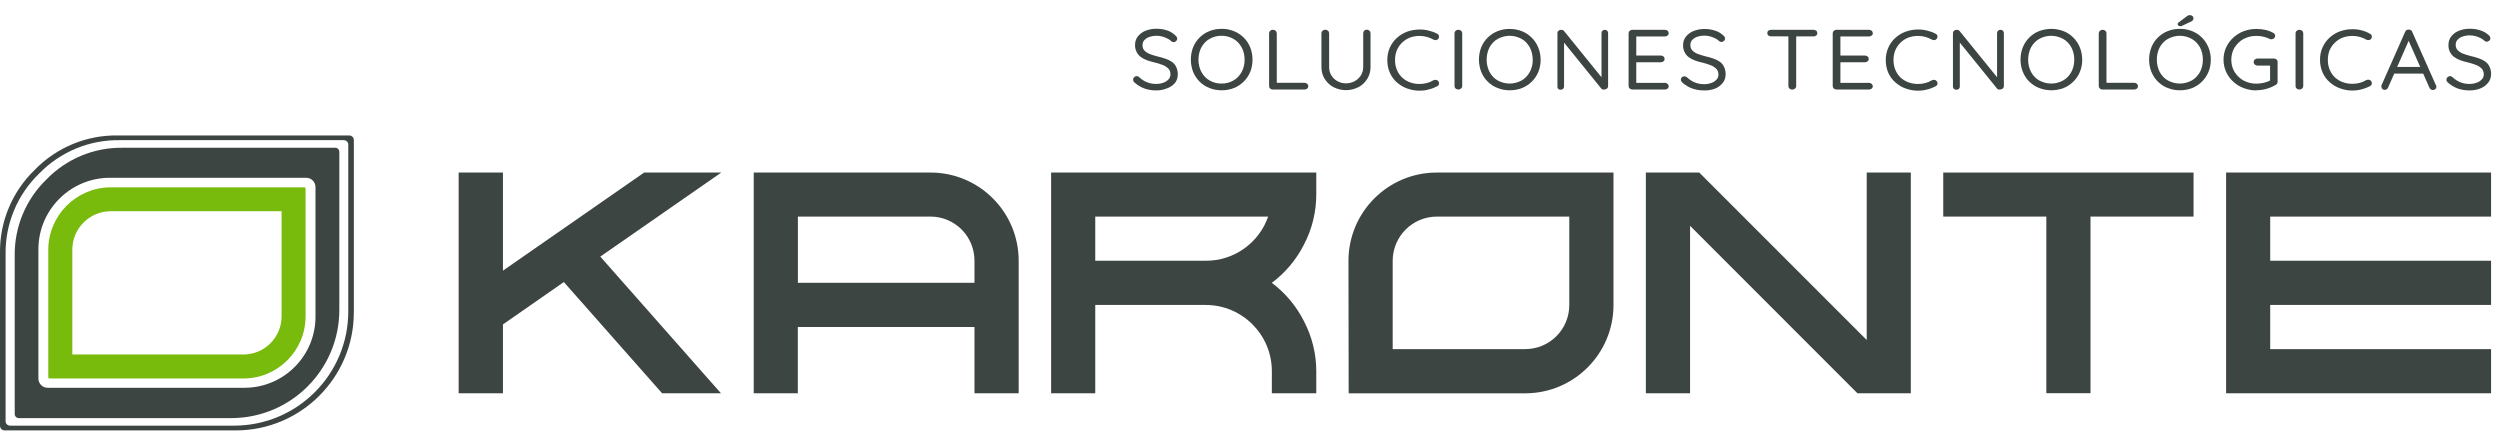
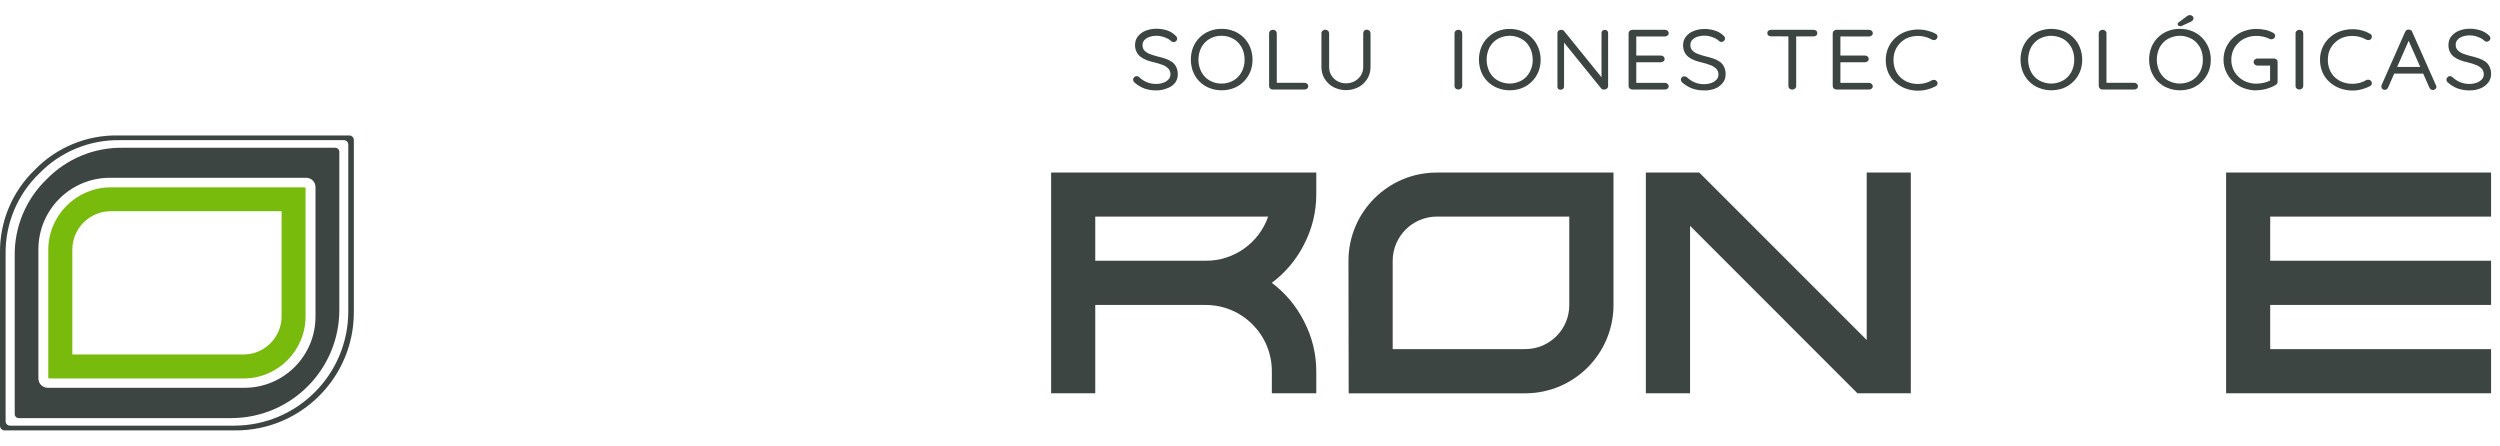
<svg xmlns="http://www.w3.org/2000/svg" version="1.1" id="Capa_1" x="0px" y="0px" width="280px" height="50px" viewBox="0 70 280 50" enable-background="new 0 70 280 50" xml:space="preserve">
  <g>
    <g>
      <path fill="#79BB0D" d="M31.536,93.656v11.747c0.014,2.364-1.891,4.287-4.252,4.3c-0.004,0-0.006,0-0.011,0H8.1V97.968    c0-2.378,1.923-4.305,4.299-4.312h19.133 M34.105,90.98H12.399c-3.852,0.013-6.977,3.132-6.991,6.987v14.293    c0,0.07,0.058,0.13,0.133,0.13l0,0h21.731c3.844-0.005,6.957-3.124,6.952-6.971c0-0.006,0-0.009,0-0.018v-14.29    c0-0.07-0.057-0.129-0.128-0.132H34.105z" />
      <path fill="#3D4543" d="M39.128,85.17h-25.91c-3.511-0.06-6.891,1.339-9.333,3.86c-2.531,2.442-3.937,5.824-3.884,9.337v19.324    c0,0.283,0.227,0.512,0.511,0.516h25.915c7.297-0.015,13.204-5.93,13.204-13.227v-19.3C39.629,85.402,39.406,85.177,39.128,85.17z     M39.006,104.874c0.002,7.061-5.716,12.789-12.778,12.798H1.124c-0.273,0-0.497-0.22-0.497-0.495l0,0V98.474    c-0.048-3.401,1.314-6.677,3.764-9.041c2.369-2.439,5.639-3.79,9.04-3.735h25.078c0.274,0,0.497,0.222,0.497,0.496    c0,0.008,0,0.013,0,0.02V104.874z" />
      <path fill="#3D4543" d="M37.518,86.549H13.771c-3.22-0.054-6.318,1.227-8.561,3.54c-2.323,2.242-3.611,5.35-3.562,8.577v17.707    c0,0.254,0.204,0.455,0.455,0.455h23.802c6.686-0.01,12.099-5.432,12.099-12.119V87.017c0.009-0.25-0.189-0.46-0.44-0.468    C37.551,86.549,37.535,86.549,37.518,86.549z M35.335,105.441c0.017,4.4-3.538,7.977-7.936,7.99c-0.01,0-0.021,0-0.032,0H5.339    c-0.573,0-1.037-0.463-1.038-1.038V97.904c0.011-4.41,3.583-7.981,7.994-7.993h21.999c0.575,0.001,1.04,0.467,1.042,1.042V105.441    z" />
    </g>
    <g>
      <path fill="#3D4543" d="M129.511,80.125c-0.45,0.009-0.897-0.06-1.334-0.212c-0.396-0.145-0.77-0.371-1.108-0.668    c-0.047-0.037-0.087-0.087-0.113-0.143c-0.032-0.053-0.048-0.115-0.048-0.179c0.002-0.109,0.045-0.21,0.115-0.276    c0.084-0.079,0.189-0.122,0.296-0.119c0.091,0,0.179,0.036,0.253,0.102c0.262,0.25,0.557,0.444,0.869,0.573    c0.339,0.136,0.693,0.203,1.049,0.196c0.274,0.004,0.547-0.042,0.809-0.139c0.213-0.066,0.409-0.196,0.577-0.372    c0.139-0.141,0.215-0.348,0.215-0.57c0.002-0.244-0.081-0.475-0.23-0.63c-0.189-0.188-0.406-0.331-0.639-0.412    c-0.302-0.118-0.609-0.214-0.923-0.286c-0.29-0.062-0.582-0.148-0.866-0.252c-0.242-0.085-0.472-0.211-0.684-0.372    c-0.191-0.143-0.349-0.339-0.463-0.572c-0.111-0.231-0.167-0.493-0.162-0.76c0-0.354,0.111-0.694,0.311-0.95    c0.238-0.294,0.531-0.512,0.854-0.637c0.405-0.159,0.829-0.236,1.256-0.227c0.398-0.002,0.796,0.06,1.185,0.189    c0.332,0.11,0.647,0.303,0.917,0.57c0.11,0.077,0.188,0.211,0.205,0.368c-0.009,0.104-0.06,0.197-0.131,0.25    c-0.082,0.083-0.185,0.124-0.291,0.121c-0.07,0-0.143-0.024-0.207-0.07c-0.137-0.135-0.293-0.247-0.456-0.325    c-0.19-0.096-0.387-0.174-0.587-0.229c-0.206-0.057-0.418-0.086-0.632-0.086c-0.28-0.004-0.557,0.04-0.824,0.133    c-0.209,0.062-0.399,0.186-0.563,0.359c-0.133,0.143-0.205,0.354-0.199,0.572c-0.005,0.235,0.08,0.455,0.226,0.603    c0.181,0.172,0.384,0.303,0.603,0.382c0.254,0.096,0.534,0.182,0.844,0.265c0.311,0.067,0.618,0.154,0.92,0.262    c0.256,0.083,0.5,0.205,0.731,0.368c0.188,0.136,0.349,0.334,0.461,0.57c0.114,0.256,0.173,0.542,0.164,0.836    c0,0.352-0.117,0.689-0.317,0.938c-0.248,0.28-0.544,0.481-0.862,0.588C130.335,80.047,129.926,80.131,129.511,80.125z" />
      <path fill="#3D4543" d="M140.283,76.687c0.002,0.471-0.086,0.938-0.254,1.362c-0.18,0.416-0.424,0.786-0.722,1.079    c-0.328,0.325-0.699,0.573-1.1,0.727c-0.447,0.176-0.911,0.264-1.382,0.256c-0.469,0.008-0.933-0.08-1.379-0.256    c-0.402-0.154-0.776-0.402-1.106-0.727c-0.298-0.296-0.542-0.668-0.716-1.092c-0.331-0.863-0.331-1.868,0-2.729    c0.174-0.423,0.418-0.794,0.716-1.092c0.33-0.326,0.701-0.568,1.102-0.725c0.447-0.179,0.912-0.266,1.379-0.26    c0.471-0.006,0.934,0.081,1.381,0.26c0.4,0.156,0.772,0.398,1.101,0.725c0.299,0.298,0.546,0.669,0.721,1.092    C140.196,75.737,140.285,76.21,140.283,76.687z M139.394,76.687c0.006-0.494-0.109-0.977-0.331-1.385    c-0.229-0.417-0.55-0.747-0.92-0.948c-0.42-0.239-0.877-0.358-1.339-0.345c-0.455-0.011-0.909,0.106-1.327,0.345    c-0.368,0.201-0.688,0.529-0.919,0.942c-0.442,0.842-0.442,1.929,0,2.767c0.229,0.42,0.551,0.75,0.919,0.952    c0.418,0.237,0.872,0.354,1.327,0.343c0.462,0.013,0.919-0.104,1.339-0.343c0.37-0.202,0.69-0.531,0.92-0.952    C139.284,77.657,139.399,77.178,139.394,76.687z" />
      <path fill="#3D4543" d="M146.105,79.272c0.107-0.001,0.212,0.038,0.297,0.112c0.123,0.091,0.157,0.286,0.087,0.434    c-0.022,0.042-0.05,0.079-0.087,0.106c-0.087,0.07-0.189,0.107-0.297,0.103h-3.546c-0.11,0.008-0.218-0.033-0.306-0.115    c-0.072-0.064-0.114-0.165-0.114-0.274v-5.909c0-0.109,0.046-0.212,0.119-0.276c0.093-0.082,0.208-0.122,0.324-0.113    c0.104-0.007,0.209,0.036,0.294,0.113c0.075,0.061,0.12,0.162,0.124,0.276v5.72l-0.207-0.177H146.105z" />
      <path fill="#3D4543" d="M153.084,73.33c0.107-0.007,0.215,0.033,0.3,0.113c0.071,0.066,0.115,0.17,0.115,0.281v3.792    c0.003,0.48-0.128,0.948-0.368,1.322c-0.259,0.403-0.594,0.722-0.977,0.921c-0.9,0.452-1.905,0.452-2.807,0    c-0.383-0.199-0.723-0.518-0.982-0.921C148.126,78.46,148,77.995,148,77.515v-3.792c0.002-0.115,0.05-0.217,0.124-0.281    c0.096-0.079,0.206-0.12,0.318-0.113c0.104-0.002,0.209,0.038,0.297,0.113c0.074,0.063,0.12,0.166,0.124,0.281v3.792    c-0.005,0.341,0.086,0.671,0.255,0.939c0.184,0.286,0.422,0.51,0.692,0.648c0.29,0.152,0.604,0.232,0.92,0.232    c0.332,0.004,0.667-0.074,0.976-0.232c0.272-0.144,0.514-0.364,0.707-0.648c0.173-0.266,0.267-0.595,0.267-0.939v-3.792    c0-0.108,0.038-0.208,0.107-0.281C152.87,73.358,152.979,73.318,153.084,73.33z" />
-       <path fill="#3D4543" d="M160.96,73.781c0.101,0.034,0.178,0.135,0.202,0.257c0.022,0.12-0.012,0.244-0.09,0.321    c-0.063,0.079-0.146,0.125-0.238,0.132c-0.097,0.009-0.194-0.006-0.283-0.053c-0.233-0.131-0.479-0.234-0.733-0.303    c-0.266-0.076-0.541-0.112-0.817-0.111c-0.373-0.004-0.742,0.06-1.102,0.191c-0.317,0.125-0.615,0.317-0.876,0.571    c-0.238,0.227-0.435,0.515-0.575,0.84c-0.135,0.336-0.206,0.704-0.202,1.077c-0.01,0.4,0.064,0.794,0.216,1.146    c0.143,0.333,0.345,0.621,0.589,0.848c0.263,0.237,0.557,0.415,0.87,0.524c0.353,0.129,0.713,0.189,1.08,0.183    c0.273,0.002,0.545-0.033,0.812-0.104c0.25-0.064,0.492-0.169,0.727-0.309c0.096-0.039,0.194-0.057,0.295-0.045    c0.087,0.008,0.172,0.054,0.238,0.132c0.081,0.074,0.117,0.2,0.097,0.321c-0.027,0.121-0.103,0.22-0.2,0.257    c-0.188,0.099-0.385,0.184-0.581,0.257c-0.225,0.076-0.452,0.138-0.685,0.182c-0.231,0.042-0.469,0.062-0.703,0.062    c-0.467,0.005-0.93-0.078-1.381-0.238c-0.413-0.145-0.808-0.375-1.162-0.684c-0.326-0.279-0.598-0.649-0.791-1.079    c-0.196-0.438-0.296-0.934-0.288-1.437c-0.007-0.477,0.089-0.948,0.274-1.367c0.188-0.426,0.451-0.793,0.769-1.081    c0.35-0.319,0.739-0.562,1.156-0.716c0.466-0.169,0.952-0.253,1.437-0.252c0.351-0.001,0.698,0.044,1.035,0.134    C160.363,73.508,160.67,73.621,160.96,73.781z" />
      <path fill="#3D4543" d="M163.769,79.638c-0.003,0.114-0.052,0.217-0.131,0.274c-0.185,0.155-0.426,0.155-0.61,0    c-0.076-0.064-0.122-0.163-0.122-0.274v-5.909c0-0.114,0.05-0.215,0.126-0.276c0.091-0.082,0.205-0.122,0.317-0.113    c0.108-0.007,0.214,0.035,0.301,0.113c0.072,0.063,0.116,0.167,0.119,0.276V79.638z" />
      <path fill="#3D4543" d="M172.553,76.687c0.004,0.473-0.086,0.938-0.254,1.362c-0.178,0.418-0.424,0.788-0.724,1.079    c-0.328,0.325-0.696,0.569-1.097,0.727c-0.445,0.176-0.912,0.262-1.38,0.256c-0.469,0.008-0.934-0.08-1.38-0.256    c-0.401-0.153-0.778-0.399-1.108-0.727c-0.3-0.293-0.547-0.666-0.717-1.092c-0.336-0.863-0.336-1.868,0-2.729    c0.173-0.422,0.417-0.79,0.717-1.08c0.326-0.324,0.695-0.57,1.096-0.728c0.446-0.178,0.91-0.265,1.379-0.259    c0.467-0.003,0.938,0.084,1.38,0.259c0.397,0.157,0.771,0.403,1.095,0.728c0.302,0.295,0.548,0.667,0.723,1.091    C172.46,75.741,172.553,76.212,172.553,76.687z M171.661,76.687c0.005-0.494-0.107-0.977-0.328-1.385    c-0.228-0.417-0.546-0.742-0.918-0.948c-0.851-0.461-1.814-0.461-2.665,0c-0.37,0.201-0.689,0.529-0.92,0.942    c-0.434,0.846-0.434,1.926,0,2.767c0.23,0.42,0.55,0.75,0.92,0.952c0.851,0.458,1.814,0.458,2.665,0    c0.372-0.206,0.69-0.534,0.918-0.952c0.222-0.405,0.341-0.885,0.337-1.375H171.661z" />
      <path fill="#3D4543" d="M179.73,73.34c0.102-0.007,0.198,0.029,0.276,0.102c0.065,0.061,0.105,0.156,0.102,0.256v5.928    c0.004,0.116-0.047,0.226-0.125,0.292c-0.091,0.075-0.196,0.113-0.307,0.108c-0.059,0.01-0.119,0.01-0.177,0    c-0.05-0.021-0.099-0.05-0.142-0.092l-4.386-5.413l0.204-0.108v5.287c-0.003,0.099-0.04,0.192-0.105,0.251    c-0.085,0.07-0.187,0.106-0.284,0.098c-0.098,0.008-0.193-0.028-0.276-0.098c-0.055-0.064-0.085-0.156-0.076-0.251v-5.972    c-0.006-0.117,0.041-0.224,0.122-0.287c0.083-0.067,0.184-0.106,0.285-0.102c0.062,0,0.125,0.011,0.188,0.035    c0.058,0.011,0.115,0.049,0.153,0.108l4.31,5.324l-0.123,0.15v-5.259c0-0.102,0.04-0.199,0.108-0.256    C179.552,73.376,179.643,73.34,179.73,73.34z" />
      <path fill="#3D4543" d="M182.821,73.34h3.653c0.108-0.007,0.212,0.029,0.297,0.106c0.074,0.061,0.12,0.164,0.126,0.276    c-0.005,0.107-0.052,0.207-0.126,0.256c-0.088,0.073-0.191,0.107-0.297,0.105h-3.302l0.09-0.161v2.408l-0.1-0.108h2.847    c0.105-0.004,0.214,0.035,0.302,0.108c0.076,0.058,0.125,0.163,0.124,0.277c0,0.108-0.048,0.207-0.124,0.261    c-0.088,0.071-0.196,0.108-0.302,0.104h-2.815l0.068-0.097v2.477l-0.058-0.071h3.27c0.108-0.004,0.212,0.038,0.297,0.117    c0.072,0.055,0.117,0.151,0.126,0.257c-0.005,0.11-0.052,0.211-0.126,0.269c-0.088,0.072-0.191,0.107-0.297,0.103h-3.653    c-0.104,0.004-0.21-0.035-0.293-0.115c-0.076-0.062-0.122-0.163-0.125-0.274v-5.909c0.003-0.114,0.049-0.215,0.125-0.276    C182.611,73.376,182.717,73.333,182.821,73.34z" />
      <path fill="#3D4543" d="M190.861,80.125c-0.452,0.009-0.898-0.06-1.33-0.212c-0.396-0.145-0.771-0.369-1.111-0.668    c-0.044-0.037-0.085-0.087-0.117-0.143c-0.028-0.055-0.044-0.115-0.048-0.179c0.004-0.11,0.048-0.213,0.121-0.276    c0.093-0.077,0.208-0.107,0.318-0.089c0.09-0.002,0.179,0.036,0.25,0.102c0.264,0.25,0.556,0.442,0.872,0.572    c0.337,0.136,0.691,0.202,1.049,0.195c0.274,0.005,0.546-0.042,0.81-0.139c0.211-0.067,0.408-0.195,0.575-0.372    c0.139-0.137,0.216-0.35,0.215-0.571c0.004-0.245-0.083-0.474-0.233-0.63c-0.188-0.187-0.401-0.328-0.64-0.412    c-0.299-0.12-0.604-0.213-0.915-0.287c-0.294-0.061-0.581-0.147-0.866-0.251c-0.241-0.085-0.472-0.21-0.688-0.371    c-0.187-0.141-0.344-0.338-0.459-0.572c-0.11-0.228-0.162-0.493-0.16-0.761c-0.002-0.355,0.108-0.697,0.31-0.949    c0.237-0.295,0.533-0.514,0.856-0.634c0.403-0.163,0.828-0.239,1.256-0.231c0.398-0.002,0.795,0.061,1.181,0.189    c0.323,0.099,0.631,0.279,0.896,0.527c0.114,0.074,0.19,0.21,0.208,0.365c-0.01,0.104-0.055,0.2-0.129,0.253    c-0.083,0.078-0.183,0.12-0.289,0.12c-0.072,0-0.144-0.022-0.208-0.068c-0.14-0.14-0.295-0.248-0.458-0.327    c-0.193-0.097-0.388-0.175-0.585-0.229c-0.207-0.058-0.42-0.086-0.634-0.086c-0.277-0.004-0.556,0.04-0.825,0.131    c-0.206,0.065-0.399,0.191-0.562,0.362c-0.134,0.143-0.203,0.353-0.196,0.57c-0.007,0.233,0.076,0.454,0.226,0.602    c0.176,0.174,0.383,0.307,0.603,0.383c0.252,0.098,0.534,0.183,0.84,0.263c0.312,0.068,0.617,0.156,0.922,0.263    c0.255,0.084,0.499,0.206,0.729,0.368c0.189,0.141,0.349,0.337,0.46,0.572c0.117,0.251,0.172,0.543,0.165,0.834    c0,0.353-0.113,0.691-0.315,0.938c-0.243,0.298-0.54,0.521-0.864,0.647C191.689,80.075,191.275,80.144,190.861,80.125z" />
      <path fill="#3D4543" d="M198.354,74.071c-0.105,0.004-0.209-0.028-0.299-0.102c-0.075-0.058-0.12-0.16-0.12-0.27    c0-0.107,0.045-0.208,0.12-0.261c0.092-0.068,0.193-0.102,0.299-0.097h4.767c0.104-0.004,0.209,0.031,0.299,0.102    c0.078,0.058,0.12,0.157,0.12,0.269c0.002,0.113-0.048,0.216-0.127,0.268c-0.087,0.07-0.189,0.103-0.296,0.099L198.354,74.071z     M200.731,80.027c-0.11,0.01-0.22-0.031-0.31-0.115c-0.077-0.064-0.119-0.163-0.121-0.274v-5.897h0.874v5.897    c0,0.112-0.049,0.213-0.126,0.274c-0.094,0.084-0.208,0.125-0.325,0.115H200.731z" />
      <path fill="#3D4543" d="M205.684,73.34h3.654c0.105-0.004,0.205,0.035,0.292,0.106c0.074,0.061,0.123,0.164,0.127,0.276    c0,0.107-0.053,0.207-0.127,0.256c-0.087,0.07-0.189,0.107-0.292,0.105h-3.304l0.091-0.161v2.408l-0.102-0.108h2.848    c0.106-0.004,0.21,0.035,0.302,0.108c0.076,0.058,0.124,0.163,0.124,0.277c0,0.108-0.049,0.207-0.124,0.261    c-0.092,0.071-0.195,0.108-0.302,0.104h-2.815l0.069-0.097v2.477l-0.06-0.071h3.272c0.105-0.002,0.205,0.038,0.292,0.117    c0.073,0.055,0.118,0.151,0.127,0.257c0,0.11-0.053,0.211-0.127,0.269c-0.087,0.07-0.189,0.107-0.292,0.103h-3.654    c-0.106,0.004-0.209-0.035-0.294-0.115c-0.079-0.062-0.124-0.163-0.125-0.274v-5.909c0.001-0.114,0.046-0.215,0.125-0.276    C205.475,73.376,205.577,73.333,205.684,73.34z" />
      <path fill="#3D4543" d="M216.789,73.781c0.102,0.034,0.176,0.135,0.202,0.257c0.022,0.12-0.014,0.244-0.092,0.321    c-0.062,0.079-0.146,0.125-0.235,0.132c-0.097,0.009-0.196-0.009-0.289-0.053c-0.233-0.131-0.477-0.234-0.727-0.303    c-0.27-0.076-0.543-0.112-0.818-0.111c-0.377-0.004-0.75,0.06-1.108,0.191c-0.317,0.122-0.611,0.316-0.873,0.571    c-0.234,0.225-0.432,0.513-0.572,0.84c-0.138,0.336-0.205,0.704-0.204,1.077c-0.007,0.397,0.066,0.792,0.215,1.146    c0.145,0.33,0.345,0.617,0.586,0.848c0.269,0.234,0.56,0.413,0.875,0.524c0.351,0.129,0.714,0.189,1.082,0.183    c0.271,0.002,0.542-0.033,0.811-0.104c0.251-0.064,0.493-0.169,0.727-0.309c0.095-0.039,0.191-0.057,0.293-0.045    c0.092,0.008,0.176,0.054,0.239,0.132c0.079,0.074,0.117,0.2,0.097,0.321c-0.028,0.121-0.101,0.215-0.2,0.257    c-0.187,0.099-0.383,0.184-0.581,0.257c-0.226,0.076-0.451,0.138-0.684,0.182c-0.231,0.042-0.468,0.062-0.701,0.062    c-0.468,0.005-0.933-0.078-1.384-0.238c-0.413-0.143-0.808-0.375-1.159-0.684c-0.33-0.279-0.602-0.649-0.8-1.079    c-0.191-0.442-0.292-0.936-0.284-1.437c-0.002-0.477,0.093-0.948,0.276-1.367c0.192-0.426,0.45-0.793,0.767-1.081    c0.353-0.321,0.74-0.562,1.158-0.716c0.467-0.169,0.95-0.253,1.438-0.252c0.348-0.001,0.696,0.044,1.035,0.134    C216.191,73.508,216.498,73.621,216.789,73.781z" />
-       <path fill="#3D4543" d="M224.053,73.34c0.1-0.009,0.199,0.027,0.277,0.102c0.063,0.061,0.104,0.156,0.104,0.256v5.928    c0,0.116-0.044,0.226-0.125,0.292c-0.089,0.075-0.198,0.113-0.309,0.108c-0.054,0.01-0.116,0.01-0.172,0    c-0.052-0.021-0.104-0.05-0.145-0.092l-4.388-5.413l0.205-0.108v5.287c0,0.099-0.041,0.192-0.104,0.251    c-0.084,0.07-0.186,0.106-0.286,0.098c-0.101,0.008-0.196-0.028-0.276-0.098c-0.063-0.059-0.104-0.152-0.104-0.251v-5.972    c-0.002-0.117,0.048-0.224,0.126-0.287c0.083-0.071,0.185-0.106,0.286-0.102c0.064,0,0.127,0.011,0.189,0.035    c0.058,0.013,0.112,0.052,0.15,0.108l4.317,5.324l-0.126,0.15v-5.259c0.002-0.101,0.042-0.195,0.108-0.256    C223.861,73.375,223.956,73.336,224.053,73.34z" />
      <path fill="#3D4543" d="M233.208,76.687c0.004,0.473-0.086,0.938-0.257,1.362c-0.176,0.418-0.425,0.788-0.72,1.079    c-0.33,0.325-0.701,0.573-1.097,0.727c-0.898,0.341-1.86,0.341-2.761,0c-0.401-0.154-0.774-0.399-1.104-0.727    c-0.299-0.293-0.546-0.666-0.72-1.092c-0.336-0.863-0.336-1.868,0-2.729c0.174-0.425,0.421-0.796,0.72-1.092    c0.323-0.326,0.696-0.568,1.095-0.725c0.899-0.343,1.862-0.343,2.761,0c0.398,0.156,0.769,0.398,1.094,0.725    c0.301,0.296,0.548,0.667,0.723,1.092C233.119,75.733,233.208,76.208,233.208,76.687z M232.317,76.687    c0.006-0.494-0.111-0.977-0.328-1.385c-0.23-0.417-0.552-0.745-0.92-0.948c-0.851-0.461-1.818-0.461-2.669,0    c-0.367,0.203-0.688,0.531-0.919,0.942c-0.438,0.846-0.438,1.926,0,2.767c0.228,0.42,0.548,0.746,0.919,0.952    c0.851,0.458,1.818,0.458,2.669,0c0.368-0.206,0.689-0.531,0.92-0.952C232.206,77.657,232.321,77.175,232.317,76.687z" />
      <path fill="#3D4543" d="M239.034,79.272c0.105-0.001,0.207,0.038,0.293,0.112c0.119,0.084,0.163,0.273,0.093,0.422    c-0.021,0.048-0.053,0.09-0.093,0.118c-0.086,0.07-0.191,0.107-0.293,0.103h-3.546c-0.109,0.008-0.221-0.033-0.308-0.115    c-0.073-0.064-0.116-0.163-0.12-0.274v-5.909c0.004-0.114,0.051-0.215,0.125-0.276c0.095-0.082,0.204-0.122,0.32-0.113    c0.106-0.007,0.212,0.035,0.297,0.113c0.076,0.061,0.123,0.162,0.123,0.276v5.72l-0.205-0.177H239.034z" />
      <path fill="#3D4543" d="M247.611,76.687c0.002,0.473-0.083,0.938-0.258,1.362c-0.176,0.416-0.423,0.786-0.722,1.079    c-0.322,0.325-0.696,0.569-1.093,0.727c-0.449,0.176-0.914,0.262-1.381,0.256c-0.471,0.008-0.935-0.08-1.381-0.256    c-0.403-0.154-0.776-0.402-1.107-0.727c-0.299-0.296-0.545-0.668-0.716-1.092c-0.338-0.863-0.338-1.868,0-2.729    c0.171-0.423,0.417-0.796,0.716-1.092c0.328-0.323,0.7-0.568,1.099-0.725c0.445-0.179,0.91-0.266,1.381-0.26    c0.468-0.006,0.933,0.081,1.379,0.26c0.399,0.156,0.769,0.401,1.097,0.725c0.297,0.298,0.544,0.669,0.721,1.092    C247.523,75.733,247.613,76.208,247.611,76.687z M246.72,76.687c0.008-0.494-0.105-0.977-0.323-1.385    c-0.235-0.417-0.552-0.742-0.923-0.948c-0.849-0.461-1.815-0.461-2.664,0c-0.371,0.201-0.689,0.529-0.92,0.942    c-0.436,0.846-0.436,1.926,0,2.767c0.229,0.42,0.547,0.75,0.92,0.952c0.849,0.458,1.815,0.458,2.664,0    c0.371-0.206,0.688-0.534,0.923-0.952C246.611,77.657,246.728,77.175,246.72,76.687z M244.189,72.93    c-0.075,0.006-0.151-0.018-0.217-0.069c-0.045-0.036-0.071-0.097-0.073-0.163c0-0.038,0.012-0.078,0.033-0.107    c0.024-0.04,0.056-0.07,0.092-0.093l0.92-0.69c0.054-0.039,0.106-0.073,0.166-0.098c0.056-0.015,0.115-0.021,0.169-0.017    c0.097-0.002,0.188,0.035,0.268,0.102c0.075,0.052,0.123,0.147,0.123,0.253c0,0.078-0.023,0.153-0.066,0.212    c-0.057,0.071-0.122,0.125-0.198,0.154l-1.004,0.473l-0.113,0.047C244.255,72.938,244.223,72.936,244.189,72.93z" />
      <path fill="#3D4543" d="M252.749,80.125c-0.501,0.006-0.992-0.083-1.472-0.264c-0.419-0.155-0.818-0.403-1.174-0.732    c-0.321-0.289-0.589-0.663-0.784-1.092c-0.38-0.839-0.38-1.868,0-2.707c0.195-0.429,0.463-0.8,0.784-1.092    c0.349-0.322,0.741-0.571,1.156-0.732c0.479-0.181,0.97-0.271,1.469-0.265c0.338,0,0.677,0.038,1.013,0.11    c0.3,0.066,0.595,0.18,0.871,0.337c0.062,0.026,0.119,0.077,0.155,0.142c0.032,0.05,0.054,0.113,0.054,0.178    c0,0.11-0.045,0.212-0.119,0.275c-0.08,0.071-0.174,0.113-0.274,0.115h-0.123l-0.109-0.044c-0.223-0.109-0.454-0.191-0.688-0.241    c-0.256-0.065-0.518-0.094-0.778-0.093c-0.499-0.009-0.989,0.107-1.451,0.348c-0.395,0.211-0.742,0.541-1.011,0.961    c-0.483,0.812-0.483,1.921,0,2.729c0.269,0.419,0.616,0.749,1.011,0.962c0.462,0.239,0.952,0.359,1.451,0.349    c0.282-0.002,0.563-0.036,0.843-0.104c0.252-0.06,0.498-0.147,0.733-0.271l-0.057,0.231v-2.02l0.151,0.141h-1.555    c-0.109,0.003-0.214-0.037-0.302-0.112c-0.125-0.086-0.172-0.284-0.102-0.442c0.022-0.055,0.06-0.101,0.102-0.129    c0.088-0.078,0.192-0.113,0.302-0.111h1.84c0.105-0.002,0.208,0.037,0.294,0.114c0.072,0.063,0.117,0.168,0.113,0.275v2.209    c0,0.073-0.017,0.145-0.054,0.205c-0.039,0.064-0.09,0.115-0.147,0.149c-0.682,0.4-1.428,0.605-2.186,0.6L252.749,80.125z" />
      <path fill="#3D4543" d="M257.965,79.638c-0.003,0.114-0.051,0.217-0.129,0.274c-0.188,0.155-0.428,0.155-0.612,0    c-0.075-0.062-0.121-0.163-0.121-0.274v-5.909c0.002-0.114,0.049-0.215,0.125-0.276c0.097-0.082,0.204-0.122,0.317-0.113    c0.104-0.007,0.209,0.036,0.296,0.113c0.075,0.061,0.121,0.162,0.124,0.276V79.638z" />
      <path fill="#3D4543" d="M265.438,73.781c0.101,0.034,0.178,0.135,0.206,0.257c0.02,0.12-0.015,0.244-0.093,0.321    c-0.062,0.079-0.145,0.125-0.236,0.132c-0.098,0.009-0.197-0.009-0.291-0.053c-0.23-0.131-0.474-0.234-0.725-0.303    c-0.268-0.076-0.54-0.112-0.817-0.111c-0.377-0.004-0.749,0.06-1.108,0.191c-0.317,0.122-0.611,0.316-0.871,0.571    c-0.238,0.22-0.435,0.502-0.582,0.825c-0.135,0.333-0.203,0.702-0.201,1.076c-0.008,0.397,0.066,0.791,0.213,1.143    c0.146,0.332,0.348,0.62,0.588,0.847c0.267,0.236,0.561,0.417,0.874,0.526c0.353,0.128,0.715,0.19,1.083,0.182    c0.273,0,0.545-0.03,0.809-0.103c0.25-0.065,0.495-0.167,0.725-0.307c0.101-0.042,0.197-0.059,0.298-0.045    c0.089,0.005,0.175,0.055,0.238,0.13c0.079,0.076,0.115,0.2,0.098,0.321c-0.032,0.122-0.103,0.216-0.198,0.258    c-0.192,0.1-0.387,0.185-0.585,0.255c-0.224,0.079-0.454,0.139-0.682,0.185c-0.231,0.041-0.469,0.061-0.702,0.063    c-0.467,0.002-0.933-0.08-1.381-0.242c-0.421-0.145-0.816-0.38-1.176-0.697c-0.323-0.282-0.599-0.652-0.794-1.082    c-0.192-0.439-0.291-0.932-0.285-1.434c-0.006-0.477,0.092-0.949,0.275-1.368c0.192-0.426,0.456-0.793,0.769-1.081    c0.349-0.321,0.74-0.561,1.153-0.715c0.47-0.172,0.954-0.257,1.443-0.251c0.348-0.004,0.691,0.04,1.032,0.13    C264.835,73.484,265.146,73.608,265.438,73.781z" />
      <path fill="#3D4543" d="M269.876,74.33l-2.407,5.469c-0.029,0.081-0.083,0.149-0.146,0.19c-0.064,0.047-0.138,0.07-0.211,0.073    c-0.104,0.011-0.208-0.026-0.291-0.104c-0.058-0.058-0.095-0.144-0.104-0.233c-0.006-0.046-0.006-0.098,0-0.144l2.657-6.012    c0.038-0.084,0.096-0.155,0.165-0.201c0.075-0.045,0.158-0.064,0.243-0.056c0.083,0,0.163,0.02,0.24,0.064    c0.067,0.038,0.12,0.108,0.146,0.193l2.648,5.957c0.037,0.047,0.06,0.109,0.066,0.177c0,0.111-0.046,0.218-0.124,0.275    c-0.153,0.129-0.349,0.145-0.511,0.031c-0.064-0.042-0.12-0.11-0.154-0.194l-2.432-5.49L269.876,74.33z M267.98,78.241    l0.348-0.742h3.046l0.153,0.742H267.98z" />
      <path fill="#3D4543" d="M276.601,80.125c-0.449,0.008-0.899-0.063-1.334-0.212c-0.396-0.145-0.769-0.371-1.104-0.668    c-0.048-0.037-0.088-0.087-0.119-0.143c-0.029-0.053-0.044-0.115-0.044-0.179c0.002-0.11,0.046-0.213,0.116-0.276    c0.083-0.079,0.188-0.122,0.293-0.119c0.09,0,0.181,0.036,0.256,0.102c0.262,0.25,0.555,0.443,0.866,0.573    c0.339,0.136,0.694,0.203,1.052,0.196c0.273,0.004,0.548-0.042,0.809-0.139c0.214-0.066,0.405-0.196,0.574-0.372    c0.139-0.138,0.22-0.348,0.216-0.57c0.001-0.244-0.083-0.475-0.232-0.63c-0.187-0.188-0.405-0.331-0.634-0.412    c-0.303-0.118-0.61-0.214-0.918-0.286c-0.294-0.062-0.583-0.148-0.866-0.252c-0.243-0.088-0.474-0.213-0.689-0.372    c-0.189-0.143-0.345-0.339-0.463-0.572c-0.109-0.231-0.162-0.493-0.153-0.76c-0.004-0.354,0.104-0.697,0.306-0.95    c0.24-0.296,0.533-0.516,0.857-0.637c0.402-0.161,0.828-0.239,1.253-0.227c0.4-0.002,0.799,0.06,1.183,0.189    c0.326,0.1,0.63,0.279,0.9,0.526c0.11,0.073,0.188,0.208,0.203,0.365c-0.009,0.104-0.055,0.195-0.126,0.253    c-0.085,0.081-0.189,0.122-0.297,0.119c-0.07,0.002-0.139-0.024-0.2-0.066c-0.142-0.136-0.294-0.246-0.461-0.328    c-0.188-0.095-0.384-0.174-0.585-0.229c-0.207-0.058-0.416-0.085-0.627-0.085c-0.283-0.007-0.563,0.038-0.835,0.131    c-0.206,0.062-0.397,0.187-0.555,0.361c-0.138,0.141-0.211,0.353-0.205,0.573c-0.004,0.233,0.081,0.451,0.228,0.598    c0.181,0.175,0.384,0.306,0.605,0.384c0.251,0.099,0.535,0.182,0.841,0.262c0.312,0.069,0.62,0.157,0.921,0.265    c0.258,0.082,0.505,0.205,0.735,0.366c0.191,0.14,0.35,0.336,0.463,0.574c0.119,0.25,0.178,0.539,0.171,0.833    c0,0.355-0.12,0.692-0.319,0.941c-0.243,0.296-0.54,0.52-0.865,0.643C277.424,80.056,277.014,80.133,276.601,80.125z" />
    </g>
-     <path fill="#3D4543" d="M80.78,89.326l-13.547,9.413l13.513,15.307h-6.592l-11.005-12.458l-6.819,4.746v7.712h-4.962V89.326h4.962   v10.986l15.812-10.986H80.78z" />
-     <path fill="#3D4543" d="M104.208,89.326c5.454-0.007,9.879,4.41,9.883,9.865c0,0.003,0,0.008,0,0.011v14.844h-4.951v-7.421H89.357   v7.421h-4.939V89.326H104.208z M109.14,101.677v-2.476c0.009-2.724-2.194-4.938-4.916-4.944c-0.007,0-0.012,0-0.016,0H89.364v7.42   H109.14z" />
    <path fill="#3D4543" d="M117.725,89.326h29.698v2.453c0.002,1.961-0.474,3.89-1.383,5.623c-0.855,1.684-2.083,3.149-3.597,4.275   c1.514,1.133,2.747,2.604,3.597,4.291c0.907,1.731,1.383,3.649,1.383,5.606v2.471h-4.976v-2.471c0-4.096-3.312-7.412-7.405-7.419   h-12.373v9.89h-4.944V89.326z M122.669,99.201h12.373c1.552,0.014,3.07-0.475,4.328-1.378c1.235-0.888,2.167-2.132,2.663-3.566   h-19.364V99.201z" />
    <path fill="#3D4543" d="M151.028,99.201c0.01-5.459,4.438-9.88,9.898-9.875h19.785v14.83c0,5.461-4.418,9.888-9.877,9.895h-19.783   L151.028,99.201z M175.758,94.257h-14.831c-2.727,0.007-4.937,2.216-4.947,4.944v9.898h14.847c2.724,0,4.932-2.206,4.932-4.93   c0-0.003,0-0.012,0-0.015V94.257z" />
    <path fill="#3D4543" d="M214.011,89.326v24.719h-5.98l-18.743-18.754v18.754h-4.951V89.326h5.98l18.755,18.754V89.326H214.011z" />
-     <path fill="#3D4543" d="M245.677,89.326v4.931h-11.541v19.781h-4.947V94.257h-11.546v-4.931H245.677z" />
    <path fill="#3D4543" d="M279,89.326v4.931h-24.738v4.944H279v4.954h-24.738v4.951H279v4.938h-29.677V89.326H279z" />
  </g>
</svg>